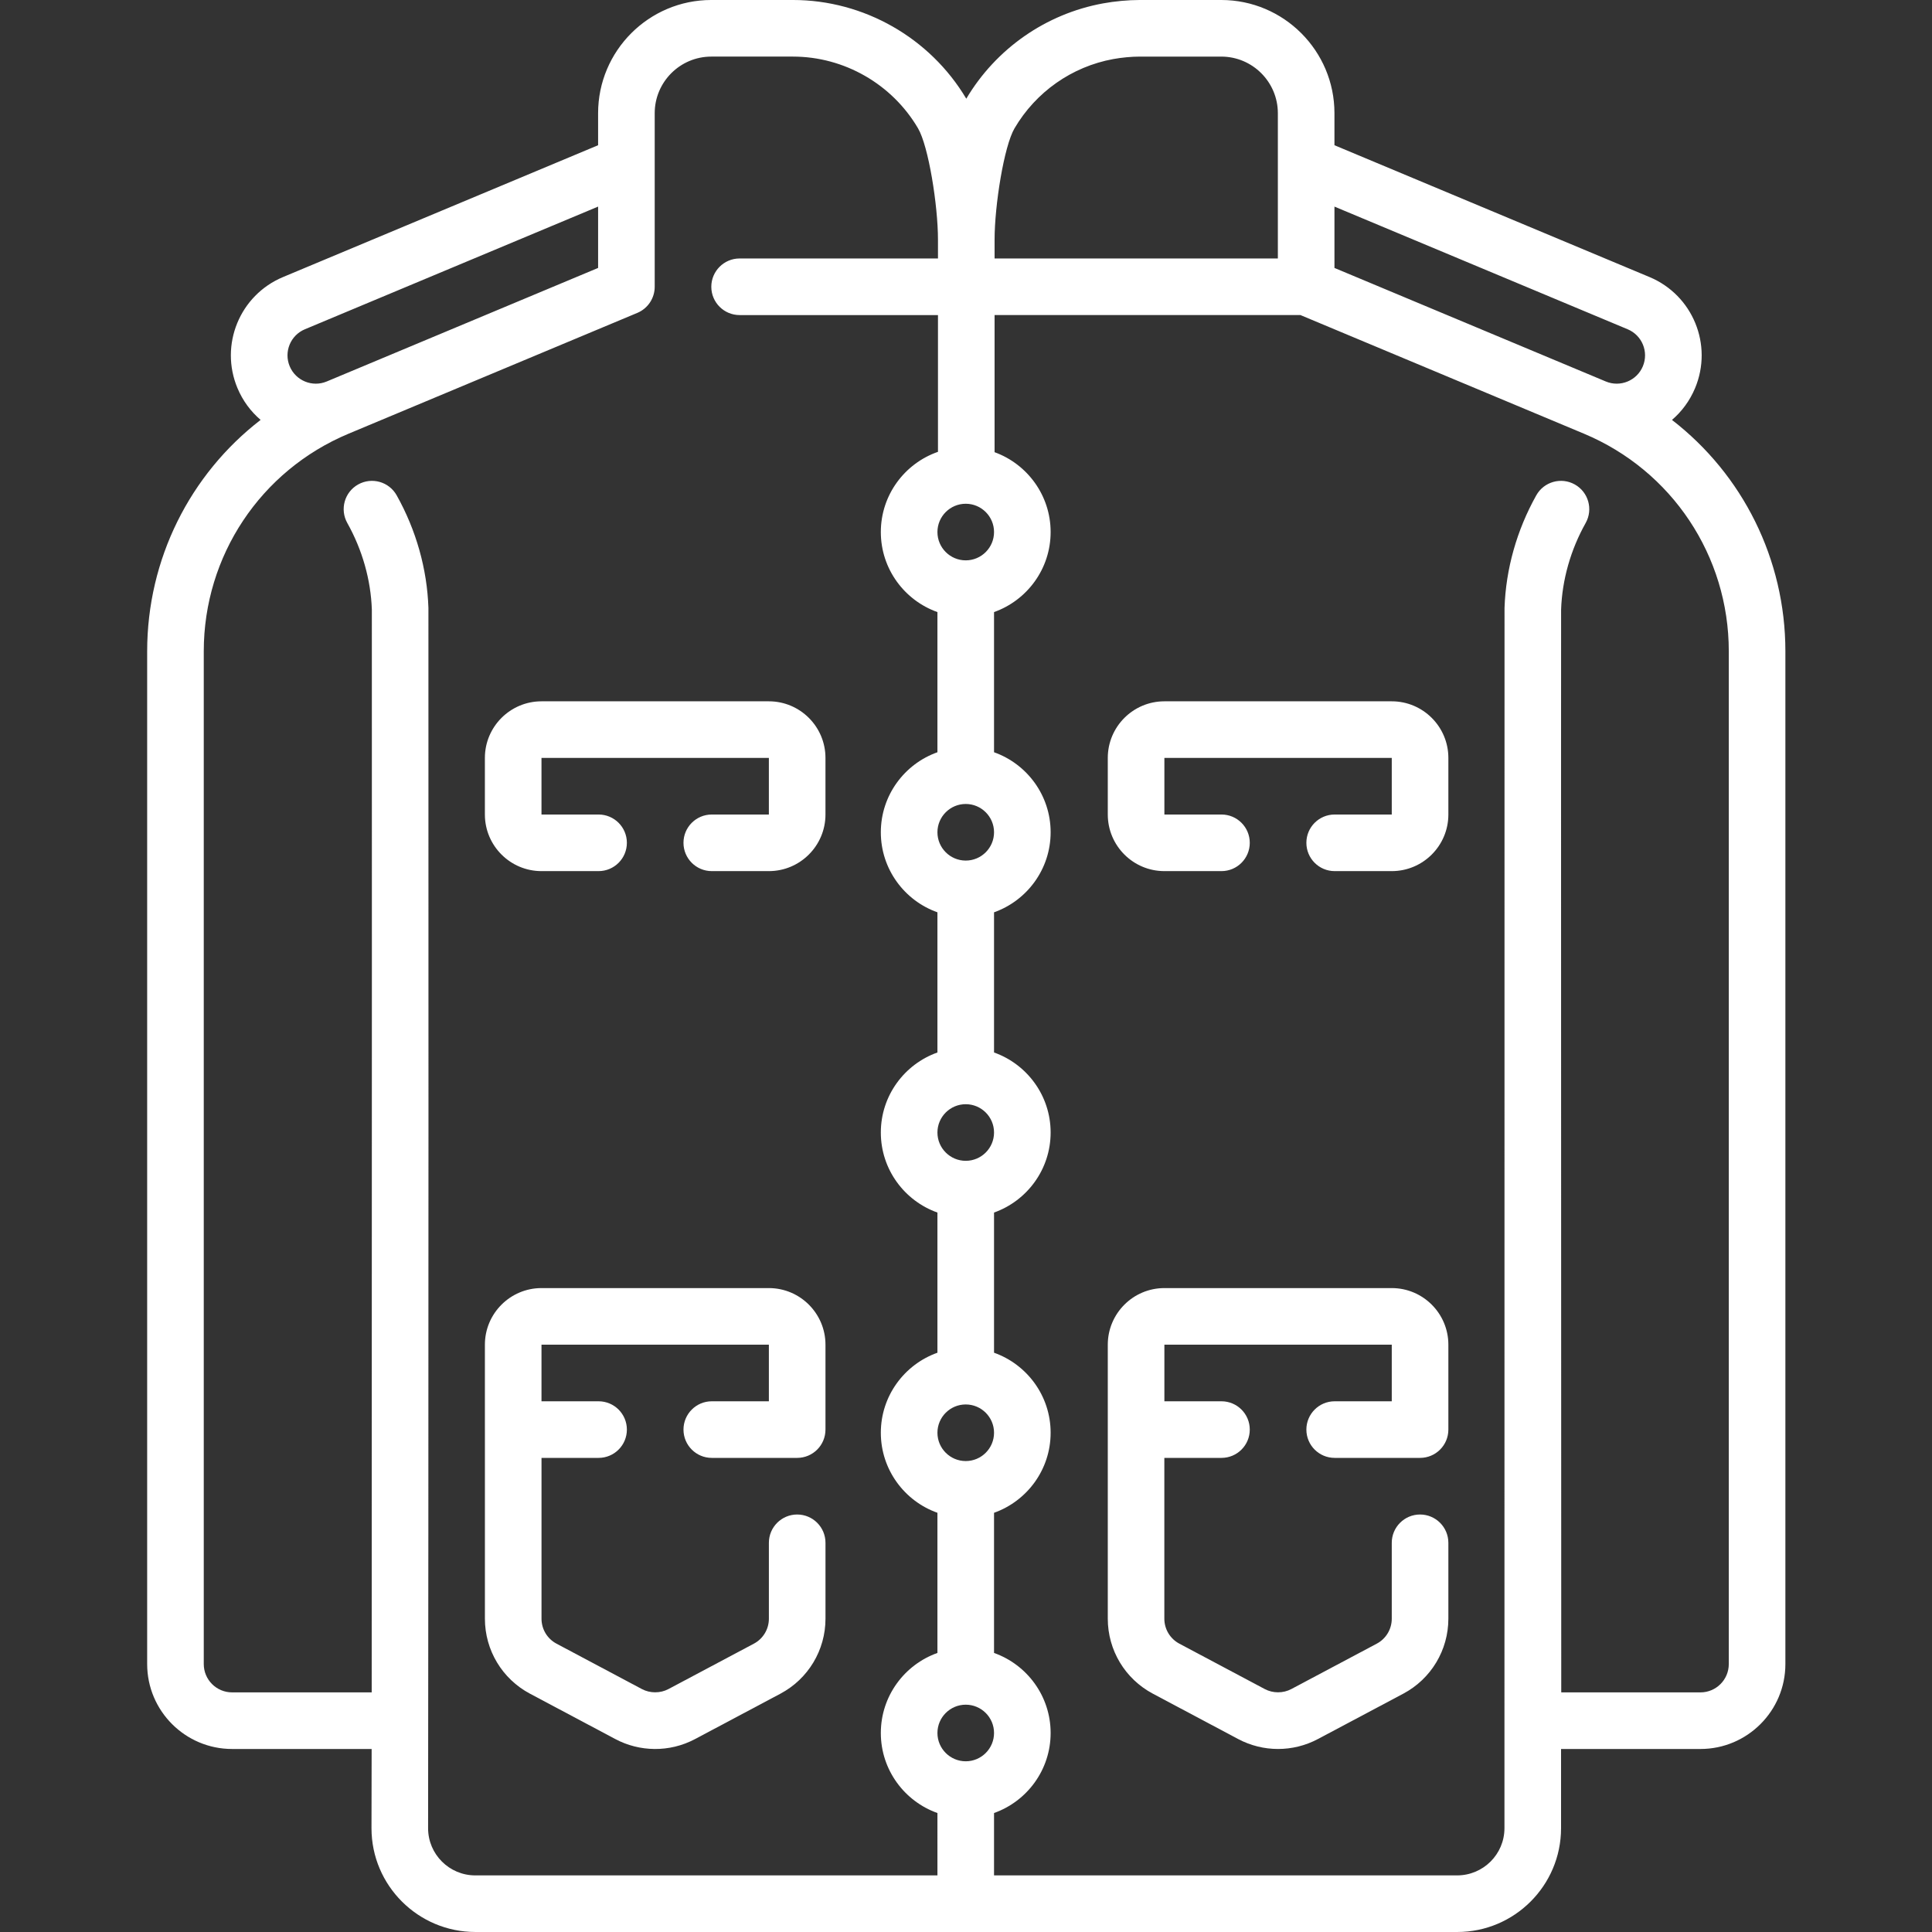
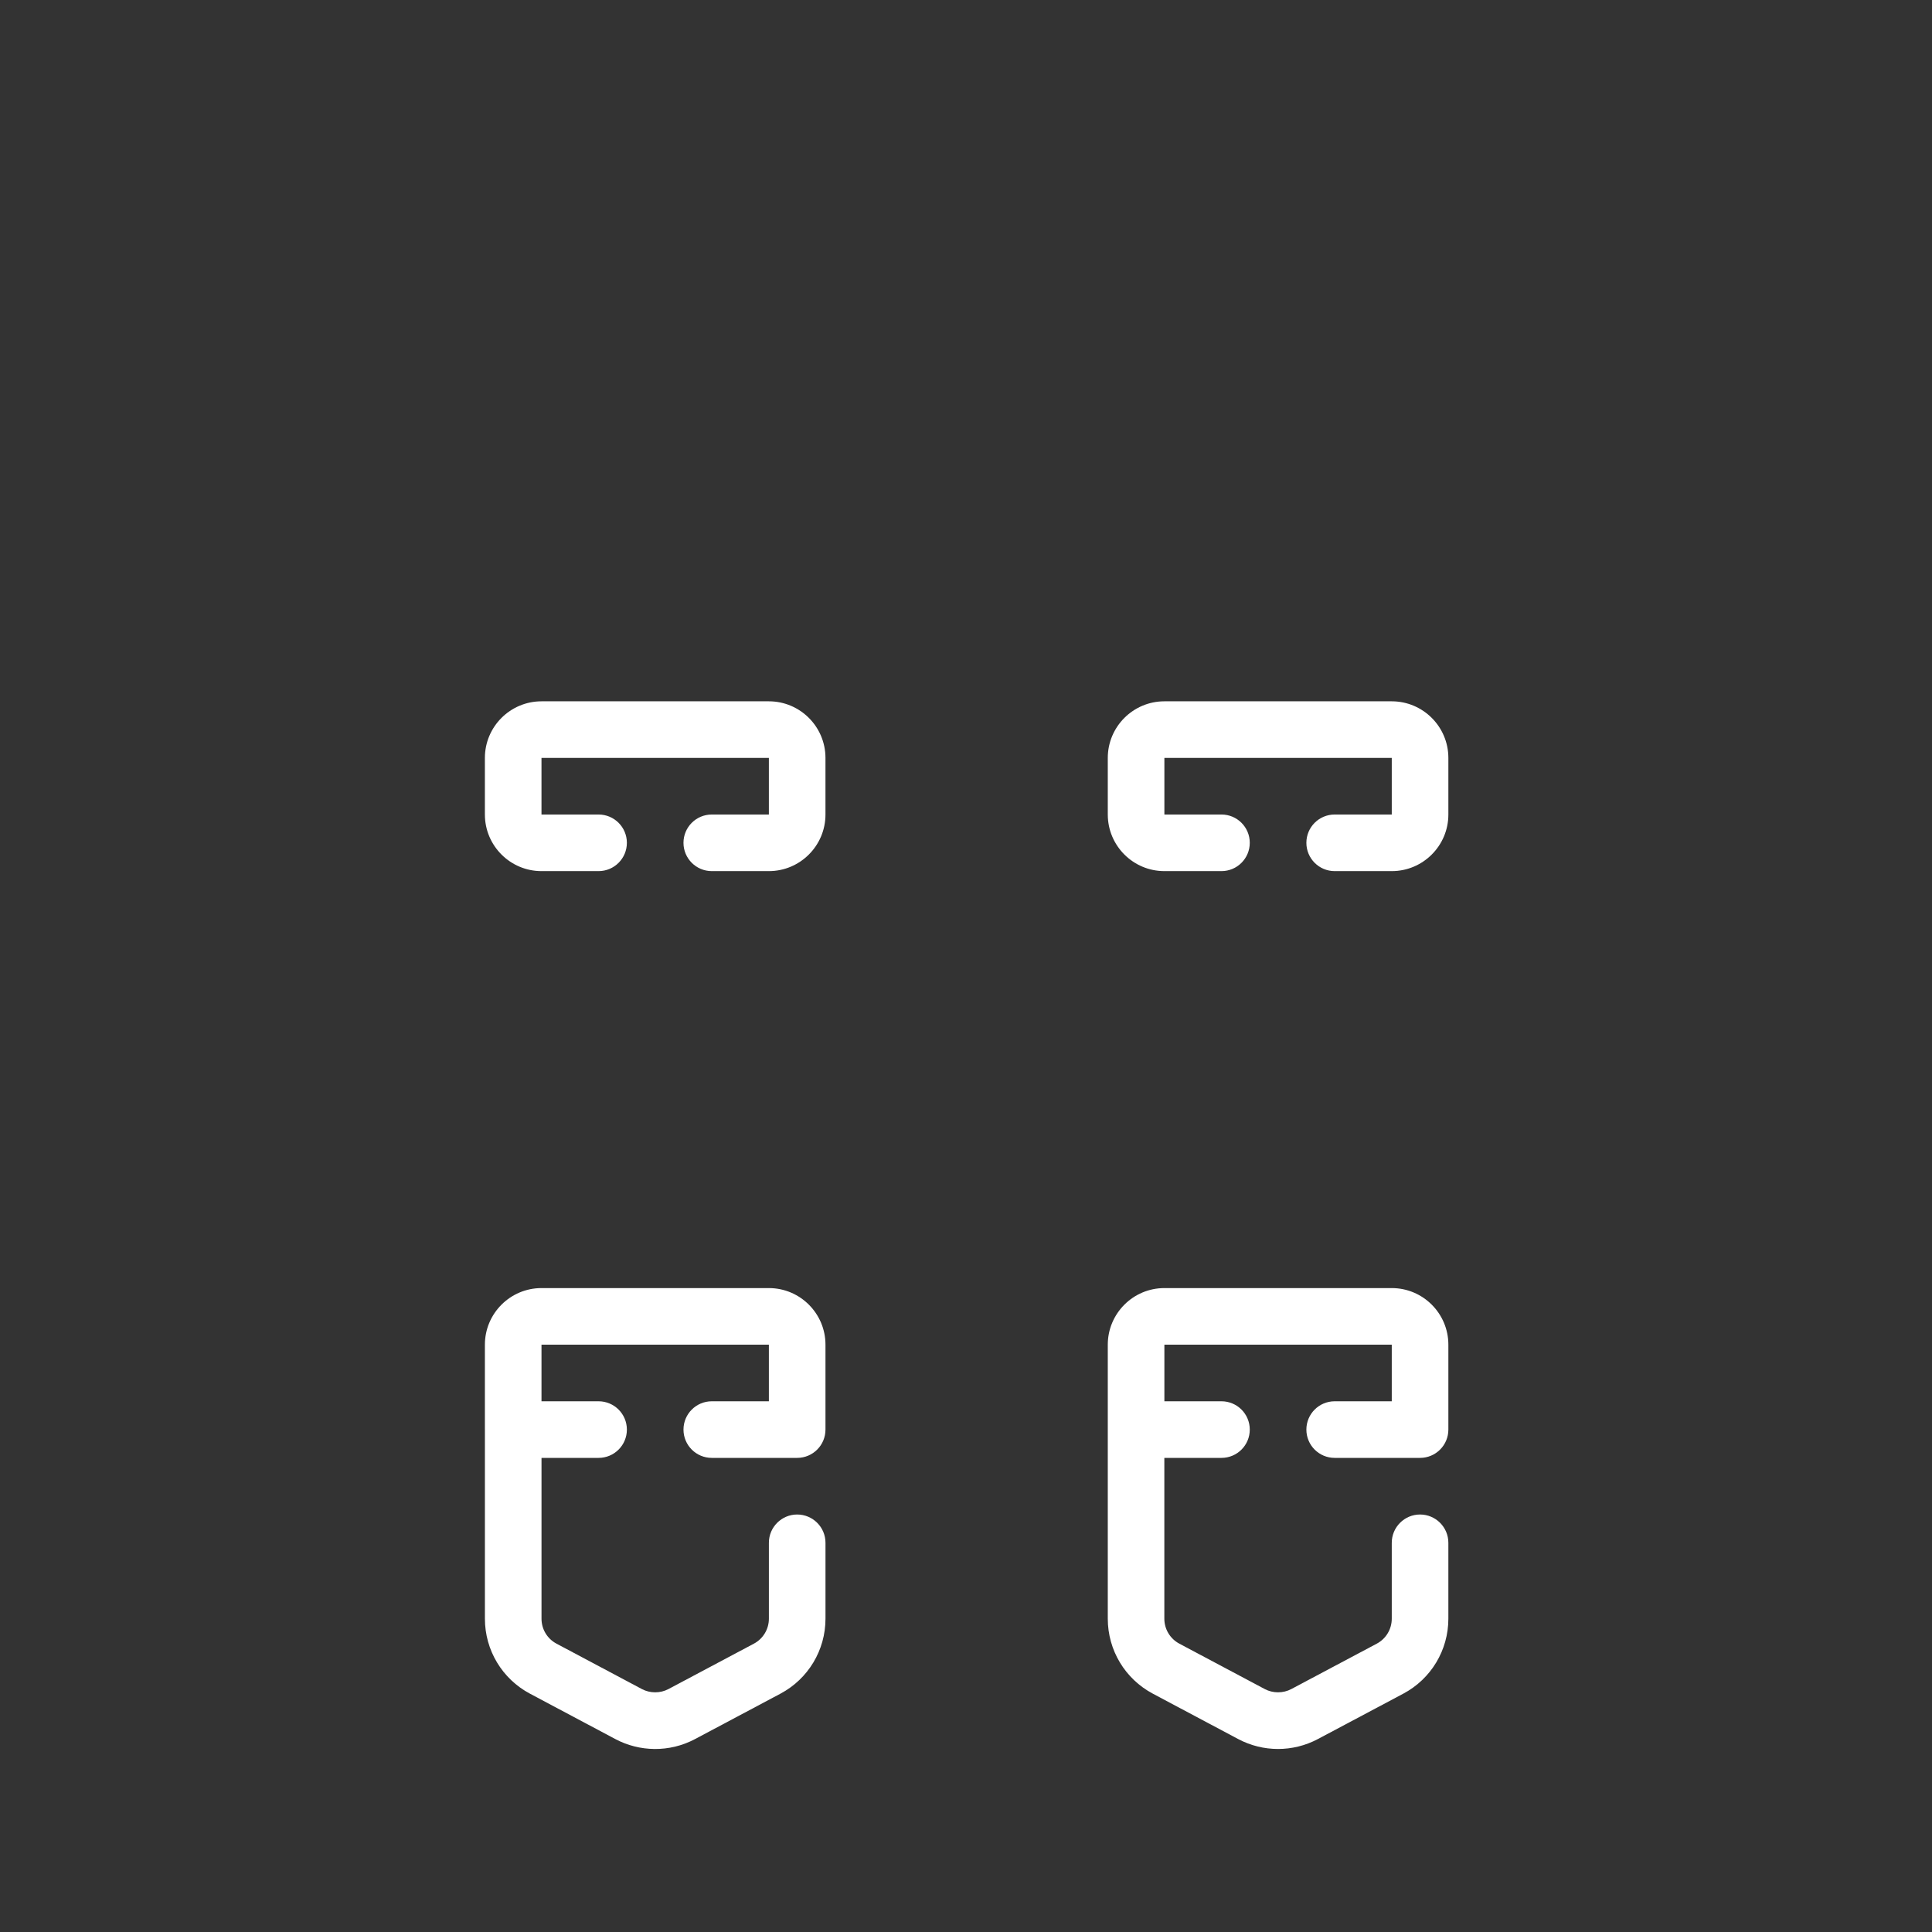
<svg xmlns="http://www.w3.org/2000/svg" viewBox="-39 0 512 512">
  <rect x="-39" y="0" width="512" height="512" fill="#333333" stroke="none" />
-   <path d="m404.09 111.285c2.645-2.258 4.738-5.121 6.121-8.422 4.801-11.469-.598-24.641-12.07-29.441l-83.496-34.934v-8.488c0-16.543-13.457-30-30-30h-21.641c-3.027 0-6.555.328-9.68.898-15.16 2.777-28.355 11.977-36.25 25.258-9.598-16.141-27.168-26.156-45.93-26.156h-21.641c-16.543 0-30 13.457-30 30v8.488l-83.496 34.934c-11.473 4.801-16.875 17.969-12.074 29.441 1.406 3.359 3.535 6.199 6.133 8.414-18.707 14.434-30.066 36.879-30.066 61.316v268.406c0 12.406 10.094 22.5 22.5 22.5h36.988l-.039 21c0 15.164 12.336 27.5 27.551 27.5h260.199c15.133 0 27.469-12.312 27.496-27.461v-21.039h36.949c12.406 0 22.5-10.094 22.5-22.5v-268.406c0-24.43-11.352-46.871-30.055-61.309zm-89.445-56.535 77.707 32.512c3.812 1.594 5.625 5.98 4.02 9.812-1.594 3.812-5.992 5.617-9.805 4.027-.004 0-.004-.004-.008-.004l-71.914-30.09zm-90.07 8.75c0-9.031 2.488-24.73 5.285-29.496 5.668-9.652 15.203-16.344 26.164-18.352 2.238-.41 4.848-.652 6.98-.652h21.641c8.27 0 15 6.73 15 15v38.5h-75.07zm-7.645 70c4.137 0 7.5 3.363 7.5 7.5s-3.363 7.5-7.5 7.5c-4.137 0-7.5-3.363-7.5-7.5s3.363-7.5 7.5-7.5zm0 174.129c-4.137 0-7.5-3.363-7.5-7.5 0-4.137 3.363-7.5 7.5-7.5 4.137 0 7.5 3.363 7.5 7.5 0 4.137-3.363 7.5-7.5 7.5zm7.5 72.066c0 4.137-3.363 7.5-7.5 7.5-4.137 0-7.5-3.363-7.5-7.5 0-4.137 3.363-7.5 7.5-7.5 4.137 0 7.5 3.363 7.5 7.5zm-7.5-151.633c-4.137 0-7.5-3.363-7.5-7.5 0-4.133 3.363-7.5 7.5-7.5 4.137 0 7.5 3.367 7.5 7.5 0 4.137-3.363 7.5-7.5 7.5zm-175.133-140.801 77.707-32.512v16.258l-71.918 30.09c-3.812 1.598-8.215-.207-9.812-4.023-1.602-3.824.199-8.215 4.023-9.812zm167.633 409.738h-122.48c-6.895 0-12.5-5.605-12.5-12.484.117-65.301.121-322.395.086-323.398-.34-10.312-3.25-20.633-8.414-29.852-2.023-3.613-6.598-4.898-10.211-2.875-3.613 2.023-4.898 6.594-2.875 10.207 3.984 7.113 6.234 15.047 6.508 22.945.035 4.156.004 149.641-.039 286.957h-37.004c-4.137 0-7.5-3.363-7.5-7.5v-268.406c0-25.246 15.031-47.859 38.309-57.629.02-.008.043-.02.062-.027h.004l76.523-32.016c2.789-1.168 4.605-3.898 4.605-6.922v-46c0-8.27 6.727-15 15-15h21.641c13.562 0 26.262 7.281 33.141 19.004 2.793 4.758 5.285 20.449 5.289 29.496v5h-52.57c-4.141 0-7.5 3.371-7.5 7.5 0 4.141 3.359 7.5 7.5 7.5h52.57v36.242c-8.805 3.055-15.145 11.426-15.145 21.258 0 9.777 6.27 18.113 15 21.211v37.145c-8.73 3.094-15 11.434-15 21.211s6.27 18.113 15 21.207v37.148c-8.73 3.094-15 11.434-15 21.211 0 9.773 6.27 18.113 15 21.207v37.148c-8.73 3.094-15 11.434-15 21.207 0 9.777 6.27 18.117 15 21.211v37.145c-8.73 3.098-15 11.434-15 21.211 0 9.777 6.27 18.113 15 21.211zm7.5-30.238c-4.137 0-7.5-3.367-7.5-7.5 0-4.137 3.363-7.5 7.5-7.5 4.137 0 7.5 3.363 7.5 7.5 0 4.133-3.363 7.5-7.5 7.5zm202.215-25.762c0 4.137-3.363 7.5-7.5 7.5h-36.898c-.012-45.422-.082-281.652-.039-286.957.273-7.902 2.523-15.832 6.508-22.941 2.023-3.613.738-8.188-2.875-10.211-3.613-2.023-8.188-.738-10.211 2.879-5.164 9.215-8.074 19.535-8.414 29.852-.016.445-.02 322.961-.02 323.402-.016 6.879-5.621 12.477-12.551 12.477h-122.715v-16.531c8.73-3.094 15-11.434 15-21.207 0-9.777-6.27-18.117-15-21.211v-37.145c8.73-3.098 15-11.434 15-21.211 0-9.777-6.27-18.113-15-21.211v-37.145c8.73-3.098 15-11.434 15-21.211s-6.27-18.113-15-21.207v-37.148c8.73-3.094 15-11.434 15-21.211s-6.27-18.113-15-21.207v-37.145c8.73-3.098 15-11.434 15-21.211 0-9.723-6.203-18.023-14.855-21.16v-36.34h81.062l75.125 31.434c.004 0 .004 0 .008.004 23.312 9.754 38.379 32.387 38.379 57.656v268.406zm0 0" fill="#000000" style="fill: rgb(255, 255, 255);" />
  <path d="m104.5 230.855h15.129c4.141 0 7.5-3.359 7.5-7.5 0-4.145-3.359-7.5-7.5-7.5h-15.129v-15h60.258v15h-15.129c-4.141 0-7.5 3.355-7.5 7.5 0 4.141 3.359 7.5 7.5 7.5h15.129c8.27 0 15-6.73 15-15v-15c0-8.273-6.73-15-15-15h-60.258c-8.27 0-15 6.727-15 15v15c0 8.27 6.73 15 15 15zm0 0" fill="#000000" style="fill: rgb(255, 255, 255);" />
  <path d="m269.574 230.855h15.129c4.141 0 7.5-3.359 7.5-7.5 0-4.145-3.359-7.5-7.5-7.5h-15.129v-15h60.258v15h-15.129c-4.145 0-7.5 3.355-7.5 7.5 0 4.141 3.355 7.5 7.5 7.5h15.129c8.27 0 15-6.73 15-15v-15c0-8.273-6.73-15-15-15h-60.258c-8.273 0-15 6.727-15 15v15c0 8.27 6.727 15 15 15zm0 0" fill="#000000" style="fill: rgb(255, 255, 255);" />
  <path d="m337.332 401.359c-4.141 0-7.5 3.359-7.5 7.5v20.109c0 2.781-1.527 5.32-3.977 6.621l-22.641 12.027c-2.16 1.152-4.883 1.152-7.043 0l-22.629-12.027c-2.449-1.301-3.98-3.84-3.98-6.621v-42.613h15.141c4.145 0 7.5-3.355 7.5-7.5 0-4.141-3.355-7.5-7.5-7.5h-15.129v-15h60.258v15h-15.129c-4.145 0-7.5 3.359-7.5 7.5 0 4.145 3.355 7.5 7.5 7.5h22.629c4.141 0 7.5-3.355 7.5-7.5v-22.5c0-8.27-6.73-15-15-15h-60.258c-8.273 0-15 6.73-15 15v22.5.004 50.109c0 8.34 4.566 15.949 11.938 19.871l22.621 12.027c6.594 3.5 14.5 3.516 21.121 0l22.637-12.027c7.363-3.922 11.941-11.531 11.941-19.871v-20.109c0-4.141-3.367-7.5-7.5-7.5zm0 0" fill="#000000" style="fill: rgb(255, 255, 255);" />
  <path d="m172.262 401.359c-4.141 0-7.5 3.359-7.5 7.5v20.109c0 2.781-1.527 5.32-3.98 6.621l-22.629 12.027c-2.16 1.152-4.891 1.152-7.051 0l-22.617-12.027c-2.461-1.301-3.98-3.84-3.98-6.621v-42.613h15.125c4.141 0 7.5-3.355 7.5-7.5 0-4.141-3.359-7.5-7.5-7.5h-15.129v-15h60.258v15h-15.129c-4.141 0-7.5 3.359-7.5 7.5 0 4.145 3.359 7.5 7.5 7.5h22.629c4.141 0 7.5-3.355 7.5-7.5v-22.5c0-8.27-6.73-15-15-15h-60.258c-8.27 0-15 6.73-15 15v22.5c0 .02.004.039.004.059v50.055c0 8.34 4.57 15.949 11.938 19.871l22.633 12.031c6.371 3.391 14.301 3.617 21.117 0l22.633-12.031c7.359-3.918 11.938-11.531 11.938-19.871v-20.109c0-4.141-3.359-7.5-7.5-7.5zm0 0" fill="#000000" style="fill: rgb(255, 255, 255);" />
</svg>